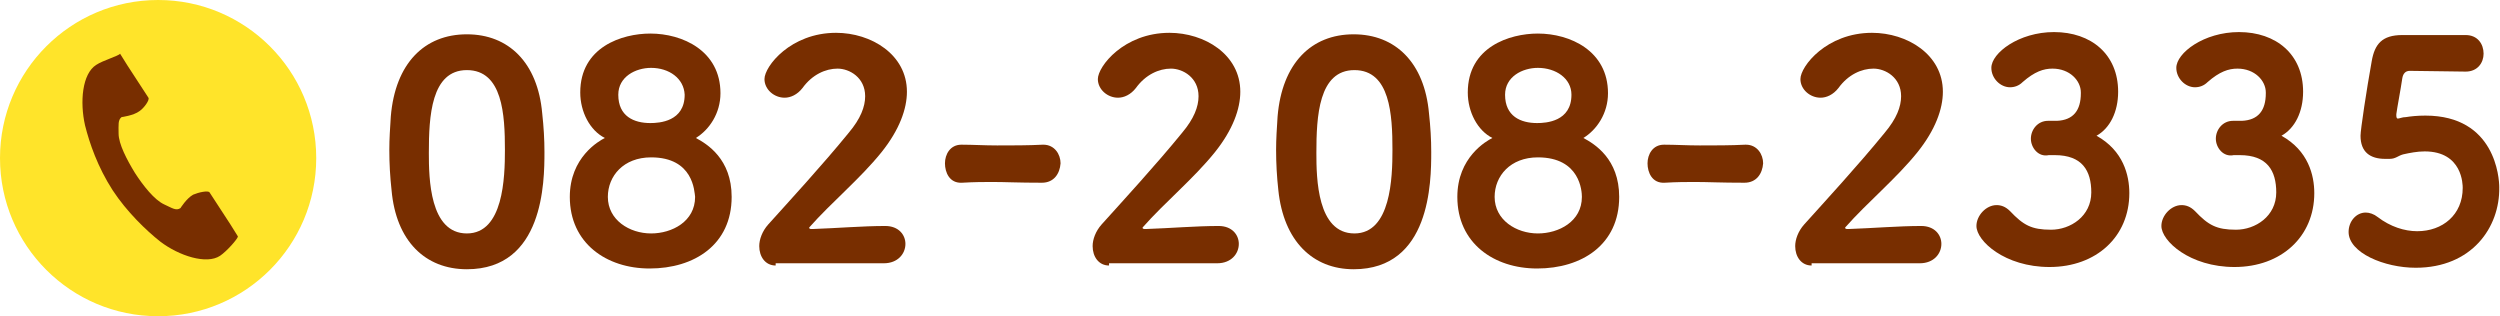
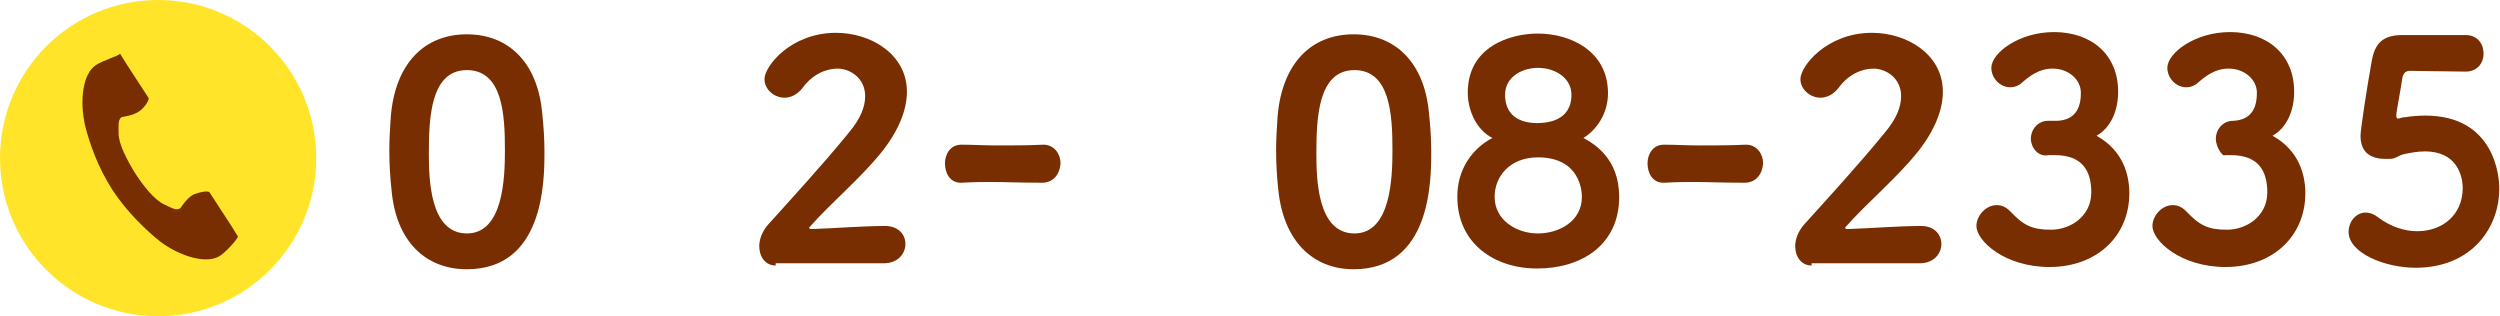
<svg xmlns="http://www.w3.org/2000/svg" version="1.1" id="レイヤー_1" x="0px" y="0px" viewBox="0 0 335.2 42.4" style="enable-background:new 0 0 335.2 42.4;" xml:space="preserve">
  <style type="text/css">
	.ドロップシャドウ{fill:none;}
	.光彩_x0020_外側_x0020_5_x0020_pt{fill:none;}
	.青のネオン{fill:none;stroke:#8AACDA;stroke-width:7;stroke-linecap:round;stroke-linejoin:round;}
	.クロムハイライト{fill:url(#SVGID_1_);stroke:#FFFFFF;stroke-width:0.363;stroke-miterlimit:1;}
	.ジャイブ_GS{fill:#FFDD00;}
	.Alyssa_GS{fill:#A6D0E4;}
	.st0{enable-background:new    ;}
	.st1{fill:#782E00;}
	.st2{fill:#FFE42A;}
</style>
  <linearGradient id="SVGID_1_" gradientUnits="userSpaceOnUse" x1="0" y1="0" x2="6.123234e-17" y2="-1">
    <stop offset="0" style="stop-color:#656565" />
    <stop offset="0.618" style="stop-color:#1B1B1B" />
    <stop offset="0.629" style="stop-color:#545454" />
    <stop offset="0.983" style="stop-color:#3E3E3E" />
  </linearGradient>
  <g>
    <g class="st0">
      <path class="st1" d="M52.5,25.5c-0.2-1.8-0.3-3.6-0.3-5.4c0-1.5,0.1-2.9,0.2-4.5c0.6-7.1,4.5-11,10.2-11c5.6,0,9.5,3.8,10.1,10.6    c0.2,1.8,0.3,3.5,0.3,5.2c0,4-0.1,15.7-10.4,15.7C57,36.1,53.1,32.3,52.5,25.5z M67.7,20.1c0-4.7-0.3-10.7-5.1-10.7    c-4.8,0-5.1,6.2-5.1,11.1c0,3.4,0.1,10.8,5.1,10.8C67.5,31.3,67.7,23.8,67.7,20.1z" />
-       <path class="st1" d="M98.1,26.4c0,6.4-5,9.6-11,9.6c-5.8,0-10.7-3.4-10.7-9.6c0-5.3,3.9-7.5,4.7-7.9c-2-1-3.3-3.5-3.3-6.1    c0-6.1,5.6-7.9,9.4-7.9c4.3,0,9.4,2.3,9.4,8c0,2.7-1.5,4.9-3.3,6C94.8,19.3,98.1,21.3,98.1,26.4z M87.3,21.1    c-3.7,0-5.8,2.5-5.8,5.3c0,3.1,2.9,4.9,5.8,4.9c2.8,0,5.9-1.6,5.9-4.9C93.1,25.7,93,21.1,87.3,21.1z M87.3,9.1    c-2.1,0-4.4,1.2-4.4,3.6c0,2.9,2.1,3.8,4.3,3.8c1.2,0,4.6-0.2,4.6-3.8C91.7,10.5,89.7,9.1,87.3,9.1z" />
      <path class="st1" d="M104,35.6c-1.4,0-2.2-1.2-2.2-2.6c0-0.9,0.4-2,1.2-2.9c2.7-3,7.3-8,10.8-12.3c1.6-1.9,2.2-3.5,2.2-4.9    c0-2.5-2.1-3.7-3.7-3.7c-1.6,0-3.4,0.8-4.7,2.6c-0.7,0.9-1.6,1.3-2.4,1.3c-1.4,0-2.7-1.1-2.7-2.5c0-1.7,3.5-6.2,9.6-6.2    c4.7,0,9.5,2.9,9.5,7.9c0,2.3-1,5.1-3.4,8.1c-2.9,3.6-6.7,6.7-9.7,10.1c0,0,0,0.1,0,0.1c0,0,0.1,0.1,0.2,0.1c0.2,0,0.3,0,0.4,0    c3-0.1,6.6-0.4,9.6-0.4c1.8,0,2.7,1.2,2.7,2.4c0,1.3-1,2.6-2.9,2.6H104z" />
      <path class="st1" d="M139.7,24.5c-3.2,0-4.9-0.1-6.6-0.1c-1.2,0-2.4,0-4.1,0.1c-1.7,0.1-2.3-1.4-2.3-2.6c0-1.2,0.7-2.5,2.2-2.5    h0.1c1.4,0,3,0.1,4.7,0.1c2,0,4.2,0,6.1-0.1h0.1c1.5,0,2.3,1.3,2.3,2.5C142.1,23.3,141.3,24.5,139.7,24.5L139.7,24.5z" />
-       <path class="st1" d="M148.7,35.6c-1.4,0-2.2-1.2-2.2-2.6c0-0.9,0.4-2,1.2-2.9c2.7-3,7.3-8,10.8-12.3c1.6-1.9,2.2-3.5,2.2-4.9    c0-2.5-2.1-3.7-3.7-3.7c-1.6,0-3.4,0.8-4.7,2.6c-0.7,0.9-1.6,1.3-2.4,1.3c-1.4,0-2.7-1.1-2.7-2.5c0-1.7,3.5-6.2,9.6-6.2    c4.7,0,9.5,2.9,9.5,7.9c0,2.3-1,5.1-3.4,8.1c-2.9,3.6-6.7,6.7-9.7,10.1c0,0,0,0.1,0,0.1c0,0,0.1,0.1,0.2,0.1c0.2,0,0.3,0,0.4,0    c3-0.1,6.6-0.4,9.6-0.4c1.8,0,2.7,1.2,2.7,2.4c0,1.3-1,2.6-2.9,2.6H148.7z" />
      <path class="st1" d="M171.4,25.5c-0.2-1.8-0.3-3.6-0.3-5.4c0-1.5,0.1-2.9,0.2-4.5c0.6-7.1,4.5-11,10.2-11c5.6,0,9.5,3.8,10.1,10.6    c0.2,1.8,0.3,3.5,0.3,5.2c0,4-0.1,15.7-10.4,15.7C176,36.1,172.1,32.3,171.4,25.5z M186.7,20.1c0-4.7-0.3-10.7-5.1-10.7    c-4.8,0-5.1,6.2-5.1,11.1c0,3.4,0.1,10.8,5.1,10.8C186.5,31.3,186.7,23.8,186.7,20.1z" />
      <path class="st1" d="M217.1,26.4c0,6.4-5,9.6-11,9.6c-5.8,0-10.7-3.4-10.7-9.6c0-5.3,3.9-7.5,4.7-7.9c-2-1-3.3-3.5-3.3-6.1    c0-6.1,5.6-7.9,9.4-7.9c4.3,0,9.4,2.3,9.4,8c0,2.7-1.5,4.9-3.3,6C213.8,19.3,217.1,21.3,217.1,26.4z M206.2,21.1    c-3.7,0-5.8,2.5-5.8,5.3c0,3.1,2.9,4.9,5.8,4.9c2.8,0,5.9-1.6,5.9-4.9C212.1,25.7,211.9,21.1,206.2,21.1z M206.2,9.1    c-2.1,0-4.4,1.2-4.4,3.6c0,2.9,2.1,3.8,4.3,3.8c1.2,0,4.6-0.2,4.6-3.8C210.7,10.5,208.6,9.1,206.2,9.1z" />
      <path class="st1" d="M233.9,24.5c-3.2,0-4.9-0.1-6.6-0.1c-1.2,0-2.4,0-4.1,0.1c-1.7,0.1-2.3-1.4-2.3-2.6c0-1.2,0.7-2.5,2.2-2.5    h0.1c1.4,0,3,0.1,4.7,0.1c2,0,4.2,0,6.1-0.1h0.1c1.5,0,2.3,1.3,2.3,2.5C236.3,23.3,235.5,24.5,233.9,24.5L233.9,24.5z" />
      <path class="st1" d="M242.9,35.6c-1.4,0-2.2-1.2-2.2-2.6c0-0.9,0.4-2,1.2-2.9c2.7-3,7.3-8,10.8-12.3c1.6-1.9,2.2-3.5,2.2-4.9    c0-2.5-2.1-3.7-3.7-3.7c-1.6,0-3.4,0.8-4.7,2.6c-0.7,0.9-1.6,1.3-2.4,1.3c-1.4,0-2.7-1.1-2.7-2.5c0-1.7,3.5-6.2,9.6-6.2    c4.7,0,9.5,2.9,9.5,7.9c0,2.3-1,5.1-3.4,8.1c-2.9,3.6-6.7,6.7-9.7,10.1c0,0,0,0.1,0,0.1c0,0,0.1,0.1,0.2,0.1c0.2,0,0.3,0,0.4,0    c3-0.1,6.6-0.4,9.6-0.4c1.8,0,2.7,1.2,2.7,2.4c0,1.3-1,2.6-2.9,2.6H242.9z" />
      <path class="st1" d="M272.3,18.6c0-1.2,0.9-2.4,2.3-2.4h1.2c2.2-0.1,3.2-1.4,3.2-3.7v-0.1c0-1.6-1.5-3.2-3.8-3.2    c-1.2,0-2.4,0.4-4,1.8c-0.5,0.5-1.1,0.7-1.7,0.7c-1.3,0-2.5-1.2-2.5-2.6c0-2,3.7-4.8,8.4-4.8c5,0,8.6,3,8.6,8    c0,2.7-1.1,4.9-2.9,5.9c3.6,2,4.4,5.3,4.4,7.7c0,5.8-4.4,9.9-10.7,9.9c-6,0-9.8-3.5-9.8-5.5c0-1.4,1.3-2.8,2.7-2.8    c0.6,0,1.2,0.2,1.8,0.8c1.8,1.9,2.9,2.5,5.5,2.5c2.6,0,5.4-1.8,5.4-5c0-2.9-1.2-5-4.9-5h-0.8C273.3,21.1,272.3,19.8,272.3,18.6z" />
-       <path class="st1" d="M297.1,18.6c0-1.2,0.9-2.4,2.3-2.4h1.2c2.2-0.1,3.2-1.4,3.2-3.7v-0.1c0-1.6-1.5-3.2-3.8-3.2    c-1.2,0-2.4,0.4-4,1.8c-0.5,0.5-1.1,0.7-1.7,0.7c-1.3,0-2.5-1.2-2.5-2.6c0-2,3.7-4.8,8.4-4.8c5,0,8.6,3,8.6,8    c0,2.7-1.1,4.9-2.9,5.9c3.6,2,4.4,5.3,4.4,7.7c0,5.8-4.4,9.9-10.7,9.9c-6,0-9.8-3.5-9.8-5.5c0-1.4,1.3-2.8,2.7-2.8    c0.6,0,1.2,0.2,1.8,0.8c1.8,1.9,2.9,2.5,5.5,2.5c2.6,0,5.4-1.8,5.4-5c0-2.9-1.2-5-4.9-5h-0.8C298.1,21.1,297.1,19.8,297.1,18.6z" />
+       <path class="st1" d="M297.1,18.6c0-1.2,0.9-2.4,2.3-2.4c2.2-0.1,3.2-1.4,3.2-3.7v-0.1c0-1.6-1.5-3.2-3.8-3.2    c-1.2,0-2.4,0.4-4,1.8c-0.5,0.5-1.1,0.7-1.7,0.7c-1.3,0-2.5-1.2-2.5-2.6c0-2,3.7-4.8,8.4-4.8c5,0,8.6,3,8.6,8    c0,2.7-1.1,4.9-2.9,5.9c3.6,2,4.4,5.3,4.4,7.7c0,5.8-4.4,9.9-10.7,9.9c-6,0-9.8-3.5-9.8-5.5c0-1.4,1.3-2.8,2.7-2.8    c0.6,0,1.2,0.2,1.8,0.8c1.8,1.9,2.9,2.5,5.5,2.5c2.6,0,5.4-1.8,5.4-5c0-2.9-1.2-5-4.9-5h-0.8C298.1,21.1,297.1,19.8,297.1,18.6z" />
      <path class="st1" d="M323.9,35.9c-4.2,0-9-2-9-4.8c0-1.4,1-2.6,2.3-2.6c0.5,0,1.1,0.2,1.6,0.6c1.7,1.3,3.6,1.9,5.3,1.9    c3.4,0,6.1-2.2,6.1-5.8c0-0.4,0-4.9-5.1-4.9c-1,0-2,0.2-2.9,0.4c-0.7,0.2-1,0.6-1.8,0.6c-0.2,0-0.4,0-0.6,0c-2,0-3.3-0.9-3.3-3.1    c0-0.8,0.8-6.1,1.5-10c0.4-2.3,1.4-3.5,4.1-3.5h0.3c0.8,0,1.3,0,8.2,0c1.6,0,2.4,1.2,2.4,2.5c0,1.2-0.8,2.4-2.4,2.4    c-1.1,0-6.3-0.1-7.5-0.1c-0.6,0-0.9,0.4-1,1c-0.2,1.4-0.7,4-0.8,4.8v0.2c0,0.3,0.1,0.4,0.2,0.4c0.2,0,0.6-0.2,1.1-0.2    c0.6-0.1,1.5-0.2,2.6-0.2c9.4,0,9.9,8.4,9.9,9.6C335.2,30.5,331.4,35.9,323.9,35.9z" />
    </g>
    <circle class="st2" cx="21.2" cy="21.2" r="21.2" />
    <g>
      <path class="st1" d="M12.9,8.7c-1.9,1.2-2.2,5-1.5,8.1c0.6,2.4,1.7,5.6,3.7,8.7c1.9,2.9,4.5,5.4,6.4,6.9c2.5,1.9,6.2,3.1,8,1.9    c0.9-0.6,2.4-2.3,2.4-2.6c0,0-0.8-1.3-1-1.6l-2.8-4.3c-0.2-0.3-1.5,0-2.2,0.3c-0.9,0.5-1.7,1.8-1.7,1.8c-0.6,0.4-1.1,0-2.2-0.5    c-1.3-0.6-2.8-2.5-3.9-4.2c-1.1-1.8-2.2-3.9-2.2-5.3c0-1.2-0.1-1.8,0.4-2.2c0,0,1.6-0.2,2.4-0.8c0.6-0.4,1.4-1.5,1.2-1.8l-2.8-4.3    c-0.2-0.3-1-1.6-1-1.6C15.9,7.5,13.8,8.1,12.9,8.7z" />
    </g>
  </g>
</svg>